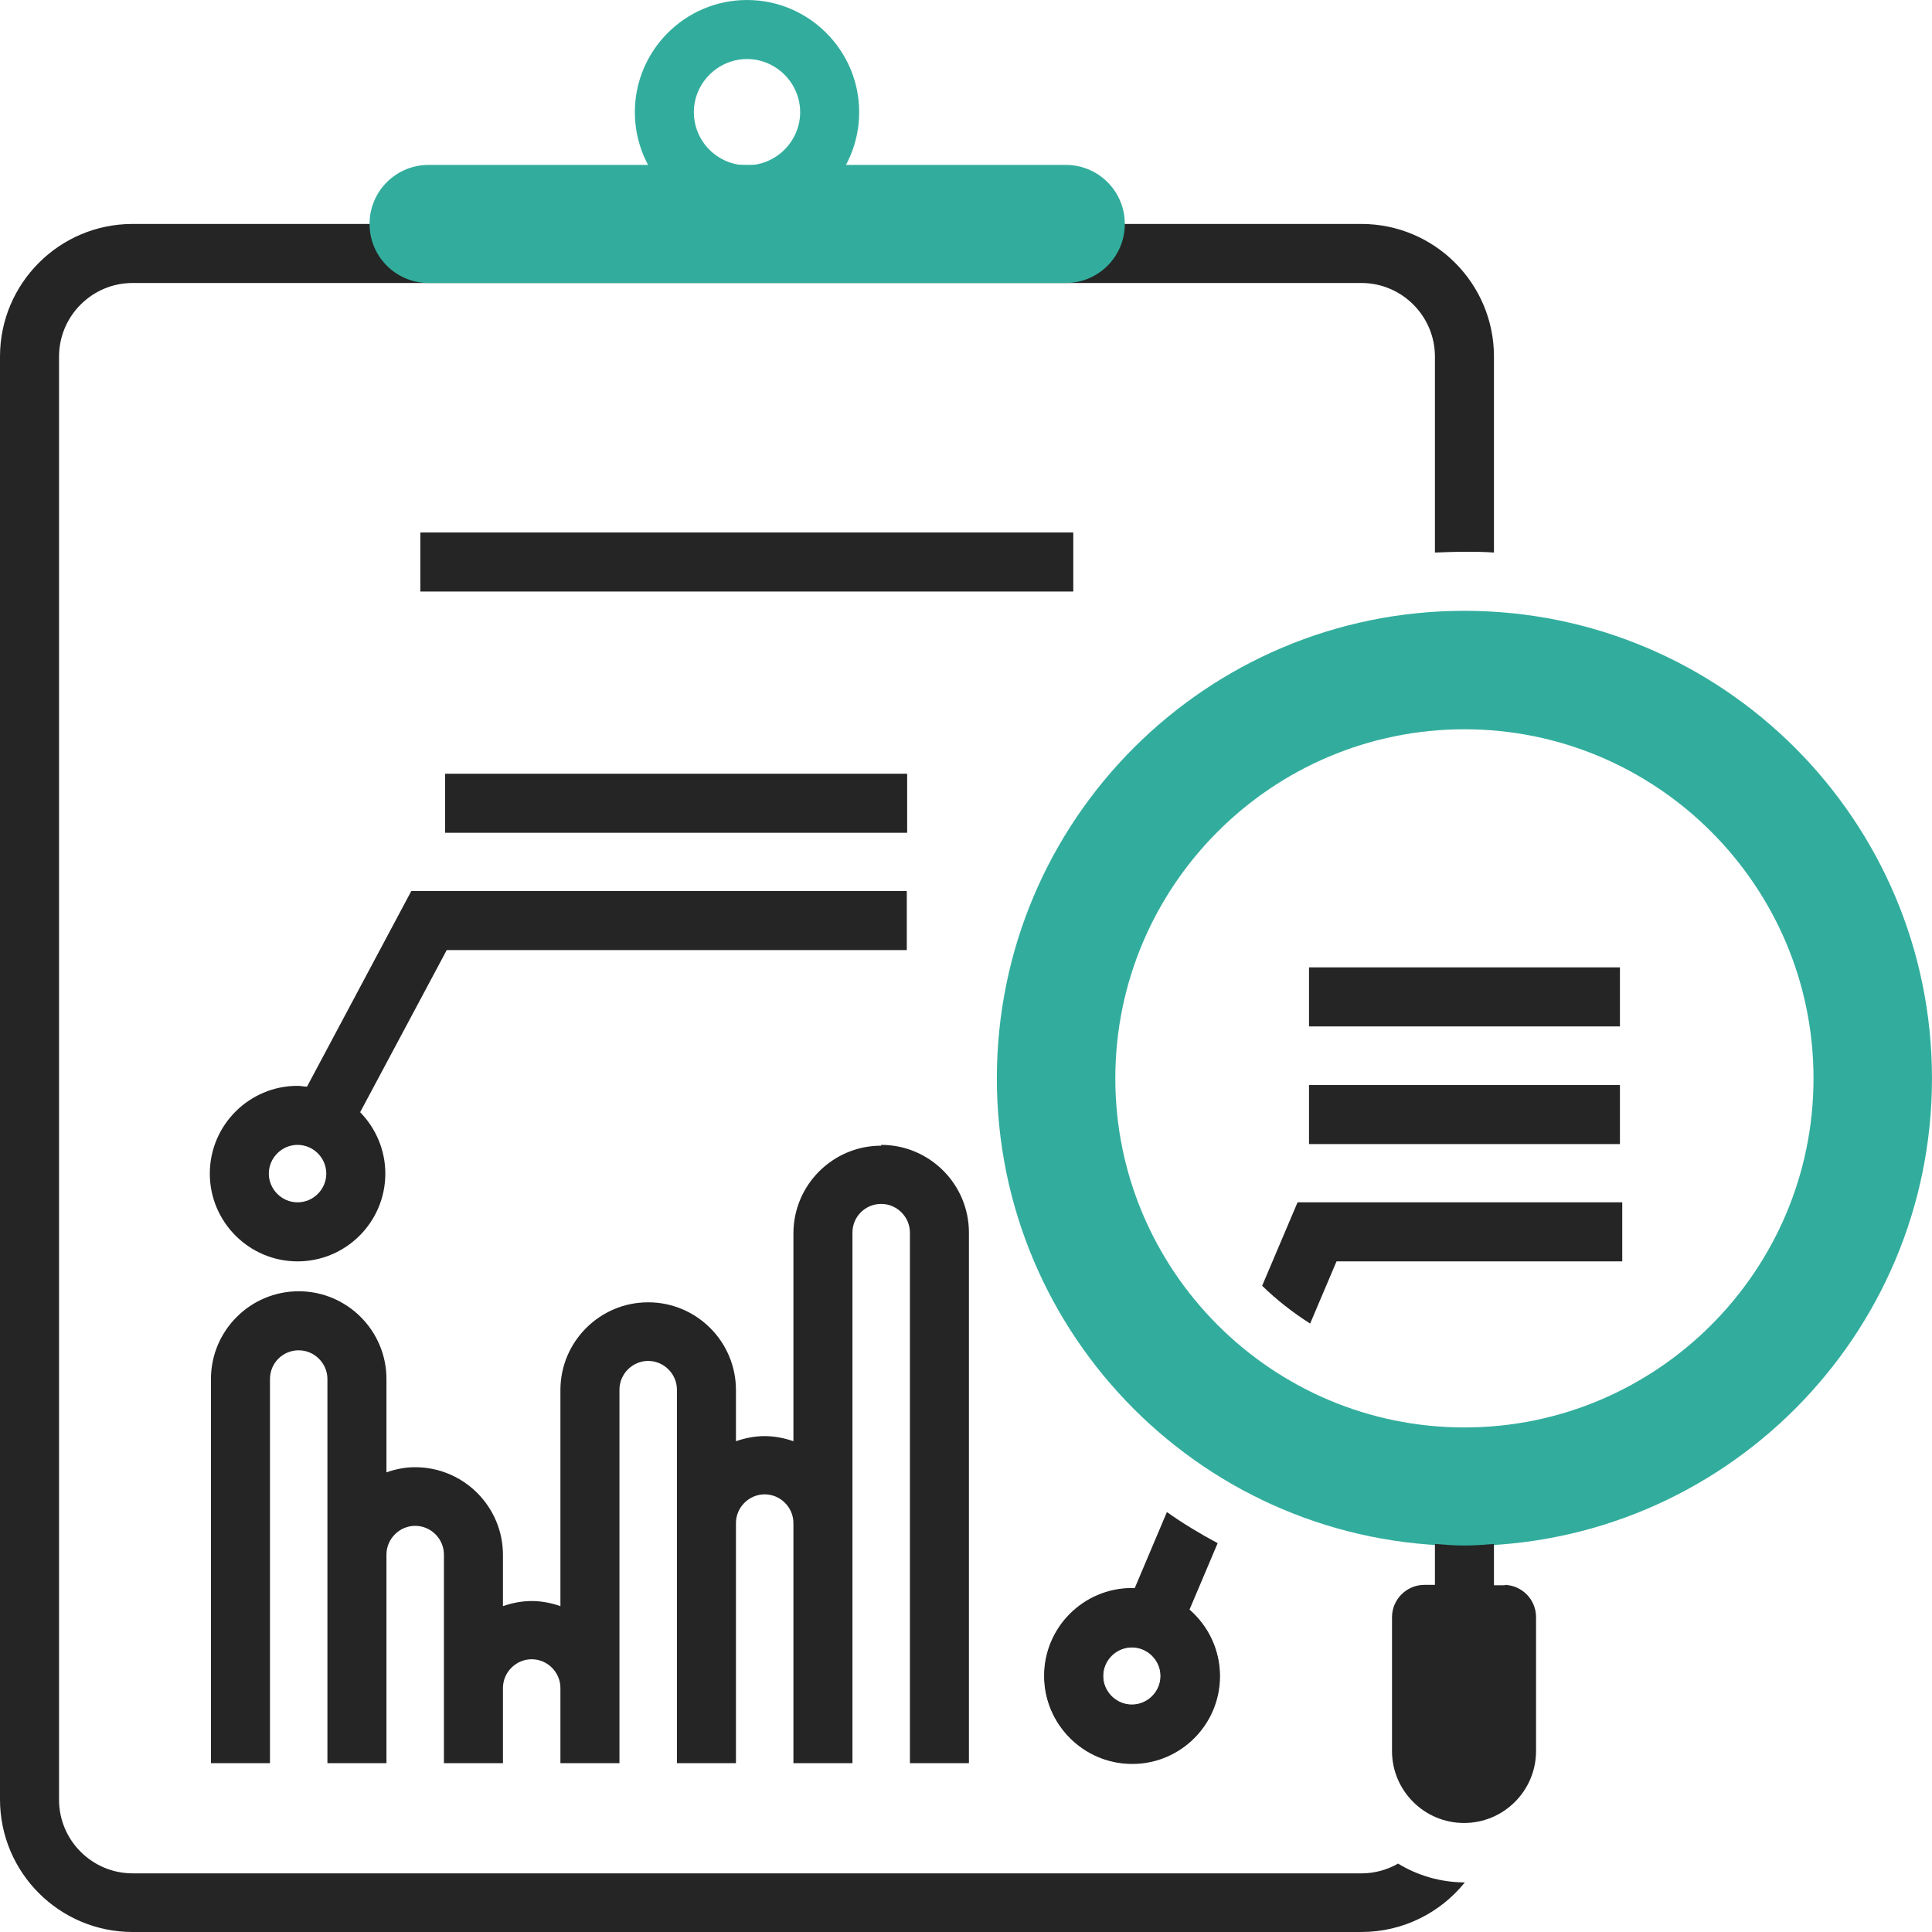
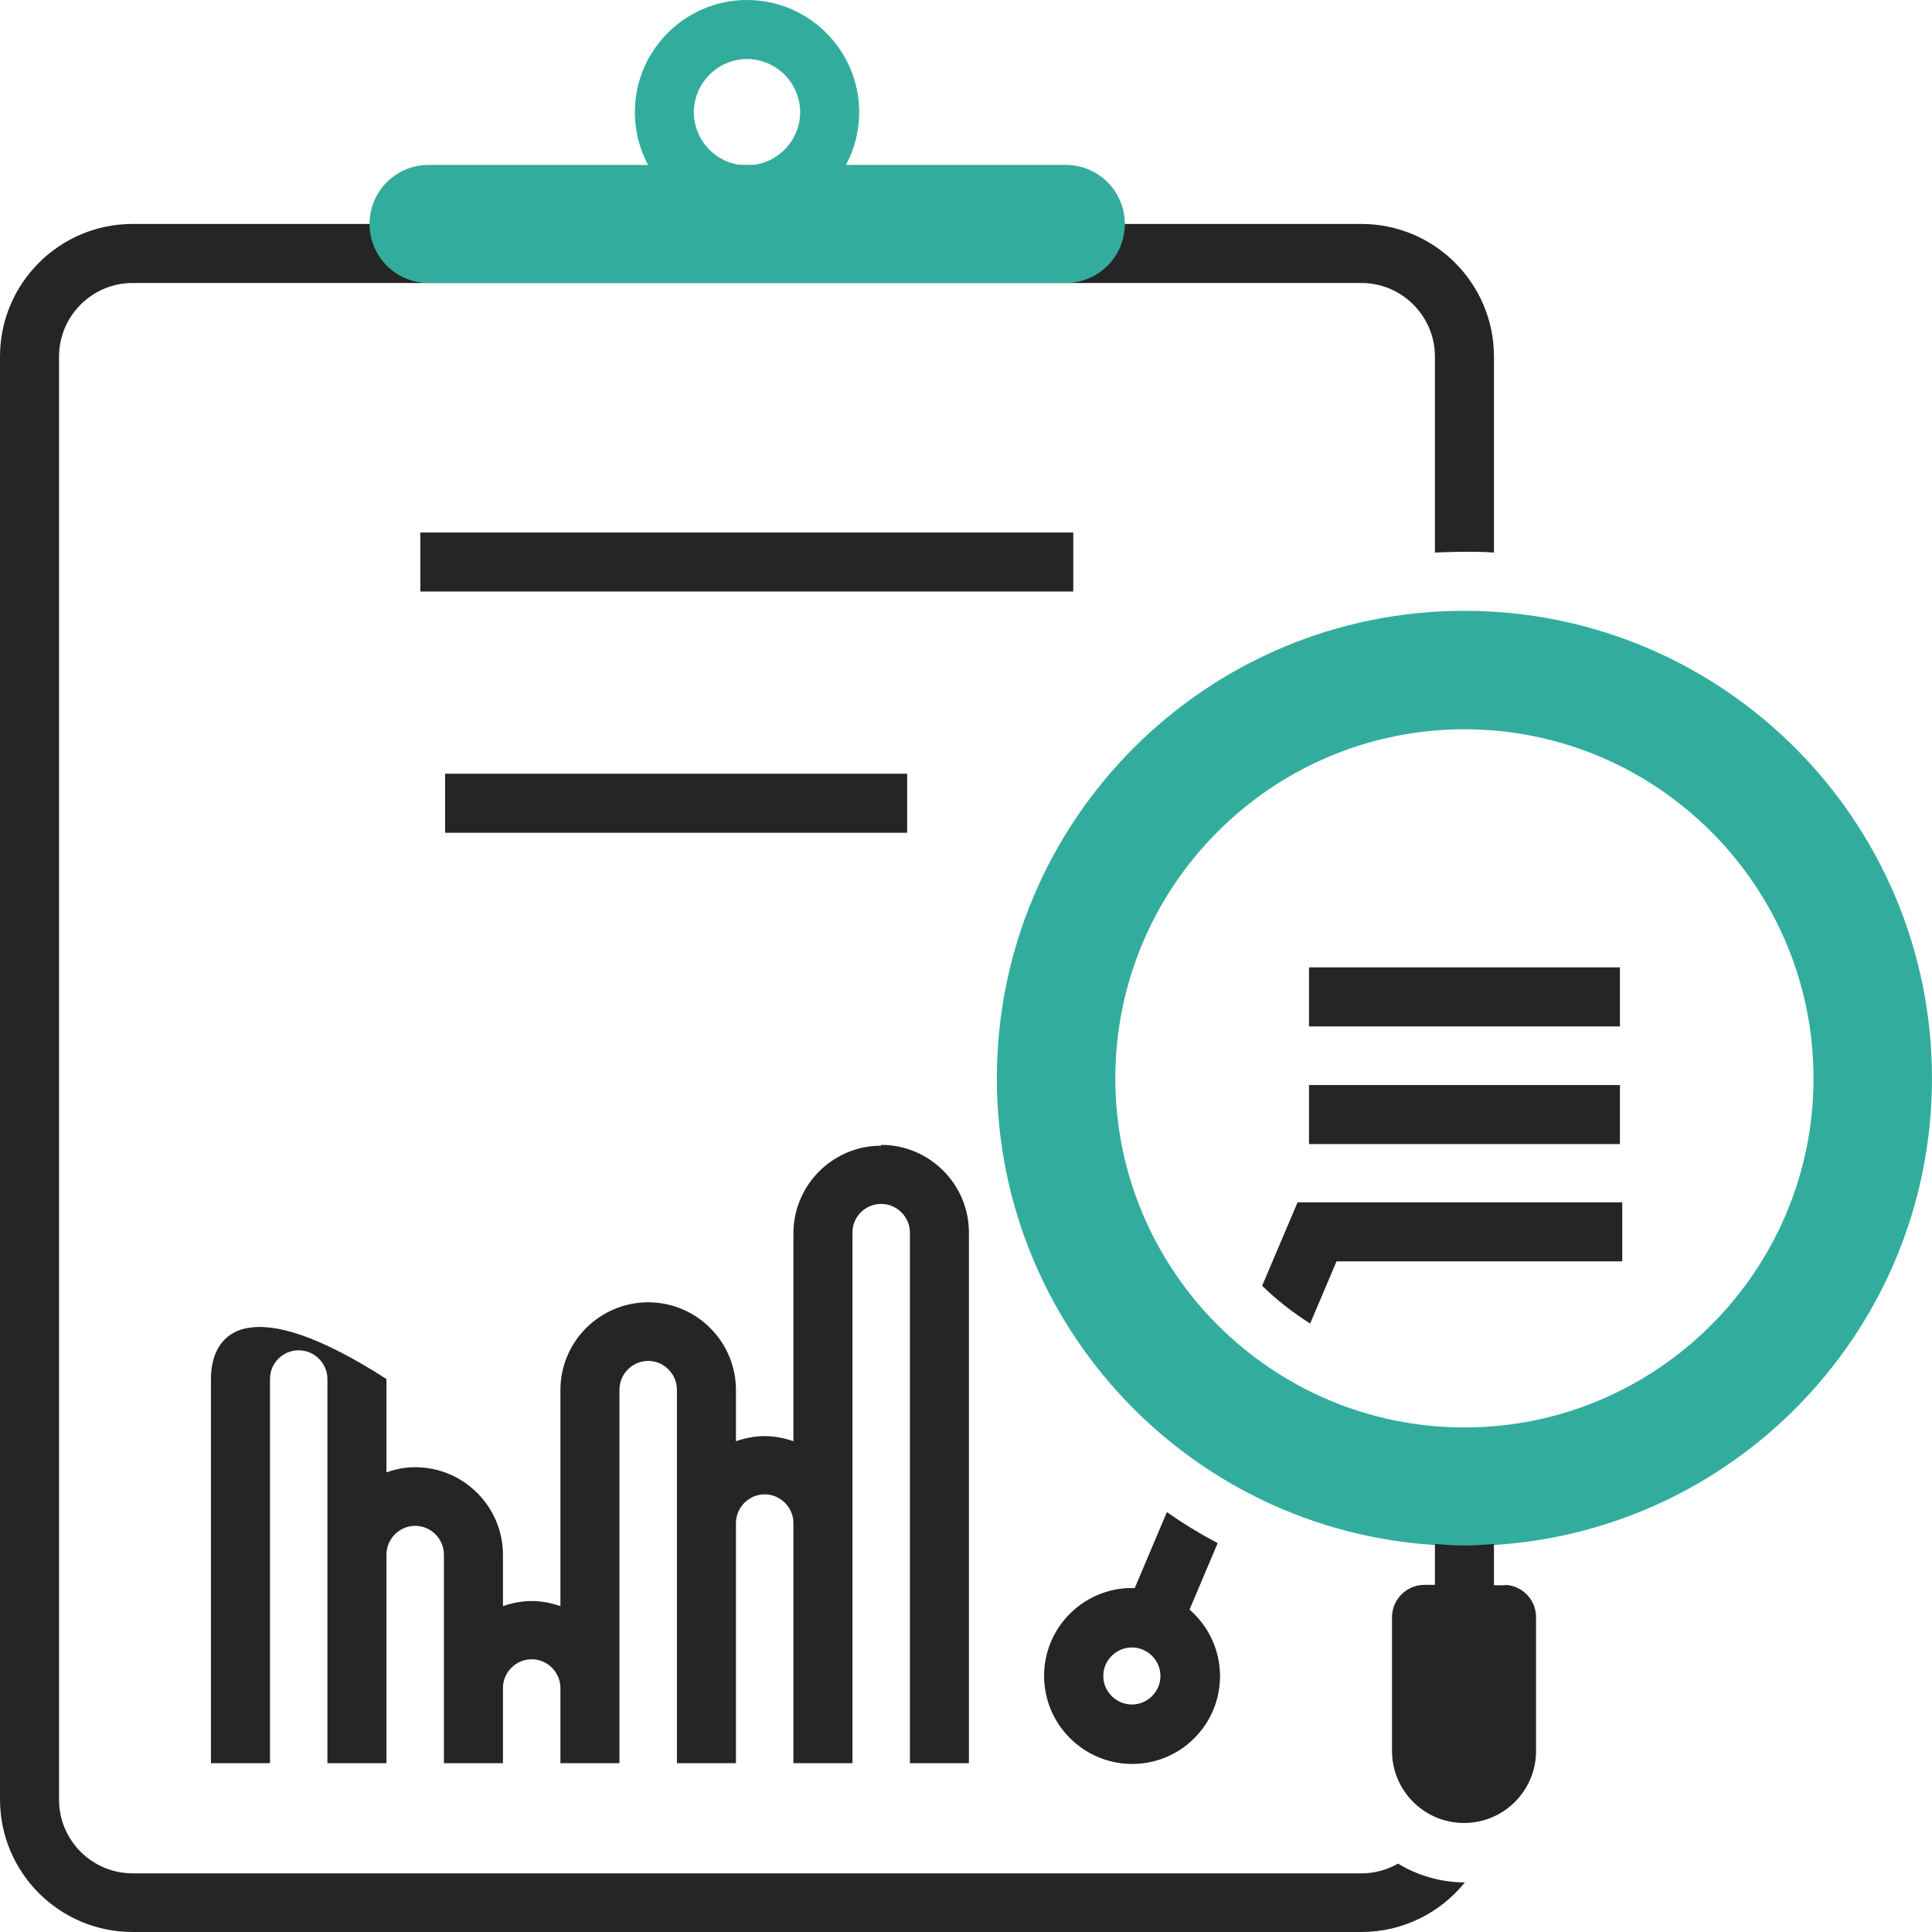
<svg xmlns="http://www.w3.org/2000/svg" width="70" height="70" viewBox="0 0 70 70" fill="none">
  <g id="Layer_1-2">
-     <path id="Vector" d="M31.927 41.51C30.173 41.51 28.747 42.935 28.747 44.689V52.218C28.419 52.104 28.062 52.033 27.706 52.033C27.349 52.033 26.993 52.104 26.665 52.218V50.365C26.665 48.611 25.239 47.185 23.485 47.185C21.731 47.185 20.305 48.611 20.305 50.365V58.193C19.977 58.079 19.621 58.008 19.264 58.008C18.908 58.008 18.551 58.079 18.223 58.193V56.339C18.223 54.586 16.797 53.16 15.043 53.16C14.672 53.16 14.33 53.231 14.002 53.345V49.965C14.002 48.212 12.576 46.785 10.822 46.785C9.069 46.785 7.643 48.212 7.643 49.965V63.883H9.782V49.965C9.782 49.381 10.252 48.924 10.822 48.924C11.393 48.924 11.863 49.395 11.863 49.965V63.883H14.002V56.325C14.002 55.755 14.473 55.284 15.043 55.284C15.614 55.284 16.084 55.755 16.084 56.325V63.883H18.223V61.159C18.223 60.589 18.694 60.118 19.264 60.118C19.834 60.118 20.305 60.589 20.305 61.159V63.883H22.444V50.35C22.444 49.78 22.915 49.309 23.485 49.309C24.055 49.309 24.526 49.78 24.526 50.35V63.883H26.665V55.184C26.665 54.614 27.135 54.143 27.706 54.143C28.276 54.143 28.747 54.614 28.747 55.184V63.883H30.886V44.661C30.886 44.076 31.356 43.62 31.927 43.62C32.497 43.62 32.968 44.09 32.968 44.661V63.883H35.106V44.661C35.106 42.907 33.681 41.481 31.927 41.481V41.51Z" fill="#252525" />
+     <path id="Vector" d="M31.927 41.51C30.173 41.51 28.747 42.935 28.747 44.689V52.218C28.419 52.104 28.062 52.033 27.706 52.033C27.349 52.033 26.993 52.104 26.665 52.218V50.365C26.665 48.611 25.239 47.185 23.485 47.185C21.731 47.185 20.305 48.611 20.305 50.365V58.193C19.977 58.079 19.621 58.008 19.264 58.008C18.908 58.008 18.551 58.079 18.223 58.193V56.339C18.223 54.586 16.797 53.16 15.043 53.16C14.672 53.16 14.33 53.231 14.002 53.345V49.965C9.069 46.785 7.643 48.212 7.643 49.965V63.883H9.782V49.965C9.782 49.381 10.252 48.924 10.822 48.924C11.393 48.924 11.863 49.395 11.863 49.965V63.883H14.002V56.325C14.002 55.755 14.473 55.284 15.043 55.284C15.614 55.284 16.084 55.755 16.084 56.325V63.883H18.223V61.159C18.223 60.589 18.694 60.118 19.264 60.118C19.834 60.118 20.305 60.589 20.305 61.159V63.883H22.444V50.35C22.444 49.78 22.915 49.309 23.485 49.309C24.055 49.309 24.526 49.78 24.526 50.35V63.883H26.665V55.184C26.665 54.614 27.135 54.143 27.706 54.143C28.276 54.143 28.747 54.614 28.747 55.184V63.883H30.886V44.661C30.886 44.076 31.356 43.62 31.927 43.62C32.497 43.62 32.968 44.09 32.968 44.661V63.883H35.106V44.661C35.106 42.907 33.681 41.481 31.927 41.481V41.51Z" fill="#252525" />
    <path id="Vector_2" d="M41.01 57.537C39.256 57.537 37.83 58.963 37.83 60.717C37.83 62.471 39.256 63.897 41.01 63.897C42.764 63.897 44.19 62.471 44.19 60.717C44.19 58.963 42.764 57.537 41.01 57.537ZM41.01 61.758C40.44 61.758 39.969 61.287 39.969 60.717C39.969 60.147 40.44 59.676 41.01 59.676C41.58 59.676 42.051 60.147 42.051 60.717C42.051 61.287 41.58 61.758 41.01 61.758Z" fill="#252525" />
    <path id="Vector_3" d="M58.693 39.313H47.428V41.452H58.693V39.313Z" fill="#252525" />
    <path id="Vector_4" d="M58.693 35.05H47.428V37.189H58.693V35.05Z" fill="#252525" />
    <path id="Vector_5" d="M32.868 28.034H16.127V30.173H32.868V28.034Z" fill="#252525" />
    <path id="Vector_6" d="M38.887 19.293H15.23V21.432H38.887V19.293Z" fill="#252525" />
-     <path id="Vector_7" d="M11.124 39.371C11.01 39.371 10.896 39.342 10.781 39.342C9.028 39.342 7.602 40.768 7.602 42.522C7.602 44.276 9.028 45.702 10.781 45.702C12.535 45.702 13.961 44.276 13.961 42.522C13.961 41.652 13.605 40.868 13.049 40.297L16.186 34.423H32.855V32.284H14.902L11.124 39.371ZM10.781 43.563C10.211 43.563 9.74 43.092 9.74 42.522C9.74 41.952 10.211 41.481 10.781 41.481C11.352 41.481 11.822 41.952 11.822 42.522C11.822 43.092 11.352 43.563 10.781 43.563Z" fill="#252525" />
    <path id="Vector_8" d="M48.425 45.702H58.777V43.563H47.013L45.73 46.586C46.257 47.099 46.842 47.556 47.469 47.955L48.425 45.702Z" fill="#252525" />
    <path id="Vector_9" d="M43.091 58.336L44.118 55.912C43.476 55.569 42.863 55.199 42.279 54.785L41.109 57.551C41.109 57.551 41.052 57.551 41.024 57.551C39.27 57.551 37.844 58.977 37.844 60.731C37.844 62.485 39.27 63.911 41.024 63.911C42.778 63.911 44.203 62.485 44.203 60.731C44.203 59.776 43.776 58.92 43.105 58.336H43.091ZM41.009 61.772C40.439 61.772 39.968 61.302 39.968 60.731C39.968 60.161 40.439 59.69 41.009 59.69C41.58 59.69 42.05 60.161 42.05 60.731C42.05 61.302 41.58 61.772 41.009 61.772Z" fill="#252525" />
    <path id="Vector_10" d="M69.999 39.071C69.999 48.425 62.413 56.011 53.059 56.011C43.705 56.011 36.118 48.425 36.118 39.071C36.118 29.717 43.705 22.131 53.059 22.131C62.413 22.131 69.999 29.717 69.999 39.071ZM65.707 39.071C65.707 32.098 60.032 26.423 53.059 26.423C46.086 26.423 40.41 32.098 40.41 39.071C40.41 46.044 46.086 51.719 53.059 51.719C60.032 51.719 65.707 46.044 65.707 39.071Z" fill="#32AD9D" />
    <path id="Vector_11" d="M54.528 57.437H54.129V55.94C53.772 55.969 53.416 55.997 53.059 55.997C52.703 55.997 52.346 55.969 51.99 55.94V57.423H51.605C50.963 57.423 50.435 57.951 50.435 58.593V63.441C50.435 64.881 51.605 66.05 53.045 66.05C54.485 66.05 55.654 64.881 55.654 63.441V58.593C55.654 57.951 55.141 57.437 54.514 57.423L54.528 57.437Z" fill="#252525" />
    <path id="Vector_12" d="M50.636 67.533C50.251 67.747 49.809 67.875 49.338 67.875H4.805C3.337 67.875 2.139 66.678 2.139 65.209V12.919C2.139 11.45 3.337 10.253 4.805 10.253H49.324C50.792 10.253 51.99 11.45 51.99 12.919V20.02C52.347 20.006 52.703 19.992 53.06 19.992C53.416 19.992 53.773 19.992 54.129 20.02V12.919C54.129 10.267 51.976 8.114 49.324 8.114H4.805C2.153 8.114 0 10.267 0 12.919V65.195C0 67.847 2.153 70 4.805 70H49.324C50.835 70 52.19 69.301 53.074 68.203C52.19 68.203 51.349 67.947 50.65 67.519L50.636 67.533Z" fill="#252525" />
    <path id="Vector_13" d="M27.066 0C24.827 0 23.002 1.825 23.002 4.064C23.002 6.303 24.827 8.128 27.066 8.128C29.304 8.128 31.13 6.303 31.13 4.064C31.13 1.825 29.304 0 27.066 0ZM27.066 5.989C25.996 5.989 25.14 5.119 25.14 4.064C25.14 3.009 26.01 2.139 27.066 2.139C28.121 2.139 28.991 3.009 28.991 4.064C28.991 5.119 28.121 5.989 27.066 5.989Z" fill="#32AD9D" />
    <path id="Vector_14" d="M38.601 10.253H15.529C14.346 10.253 13.39 9.297 13.39 8.114C13.39 6.93 14.346 5.975 15.529 5.975H38.615C39.799 5.975 40.754 6.93 40.754 8.114C40.754 9.297 39.799 10.253 38.615 10.253H38.601Z" fill="#32AD9D" />
  </g>
</svg>